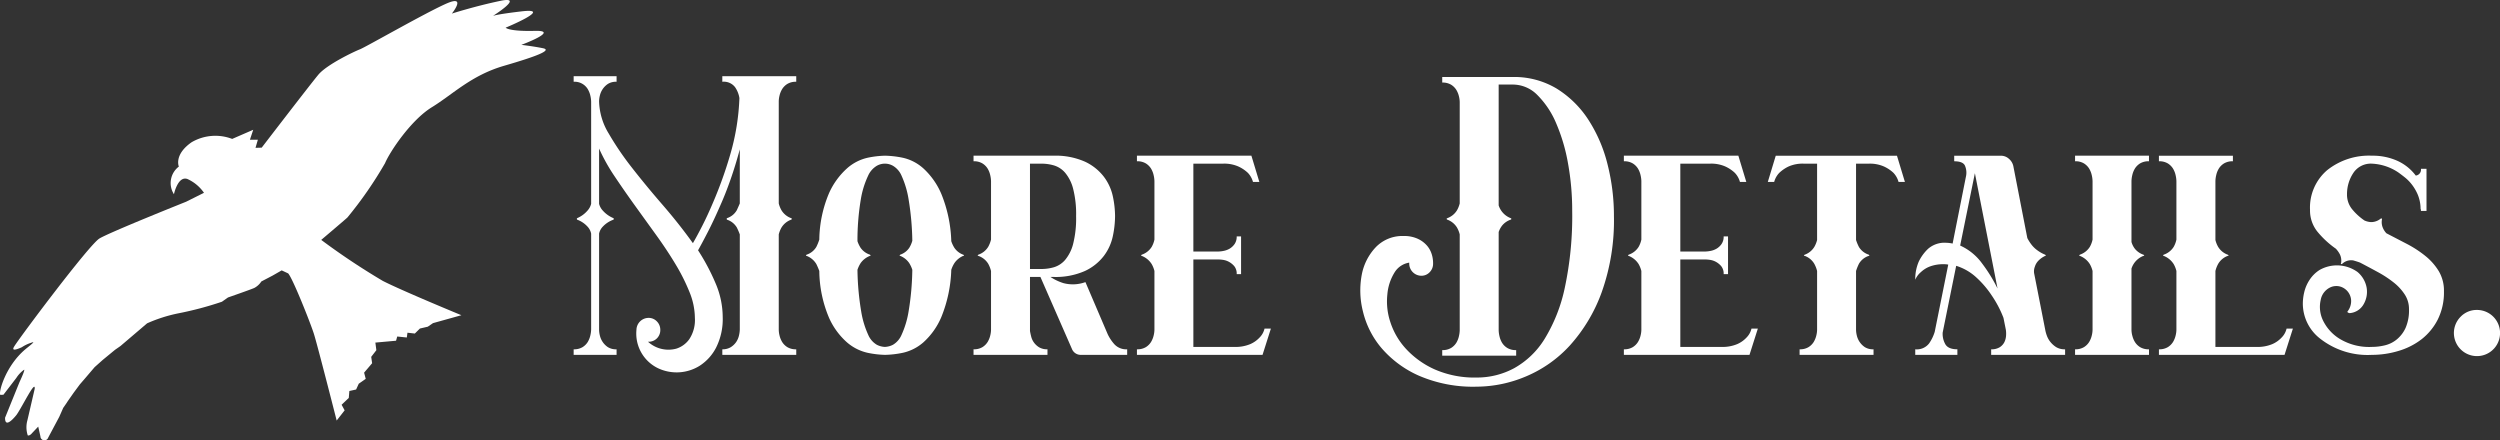
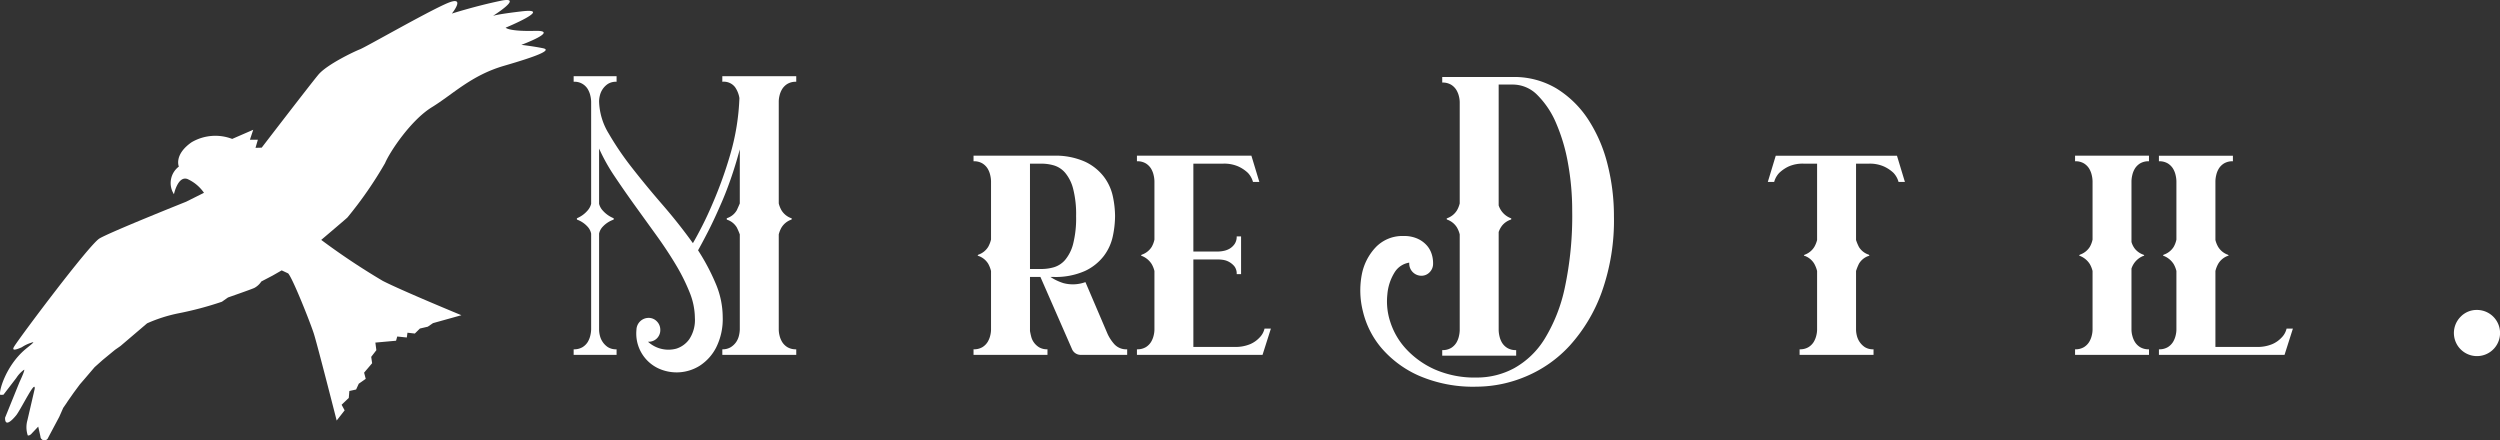
<svg xmlns="http://www.w3.org/2000/svg" id="more_detail" width="295.955" height="52.125" viewBox="0 0 295.955 52.125">
  <rect x="0" y="0" width="295.955" height="52.125" fill="#333333" stroke="none" />
  <defs>
    <clipPath id="clip-path">
      <rect id="Rectangle_309" data-name="Rectangle 309" width="295.955" height="52.125" fill="none" />
    </clipPath>
  </defs>
  <g id="Group_358" data-name="Group 358" clip-path="url(#clip-path)">
    <path id="Path_2586" data-name="Path 2586" d="M211.273,25.624a1.9,1.9,0,0,0-.612.612,2.61,2.61,0,0,0-.306.753,3.018,3.018,0,0,0-.094.682V39.766a3.1,3.1,0,0,0,.329.823,2.217,2.217,0,0,0,1.13.918q.187.095,0,.188a2.225,2.225,0,0,0-1.13.918,3.114,3.114,0,0,0-.329.823V54.73a3,3,0,0,0,.094.682,2.606,2.606,0,0,0,.306.753,1.892,1.892,0,0,0,.612.612,1.919,1.919,0,0,0,1.059.259v.659h-8.752v-.659a1.828,1.828,0,0,0,1.011-.259,2.164,2.164,0,0,0,.635-.612,2.294,2.294,0,0,0,.329-.777,3.362,3.362,0,0,0,.094-.706V43.436a8.2,8.2,0,0,0-.353-.823,2.109,2.109,0,0,0-1.153-.918.117.117,0,0,1,0-.188,2.065,2.065,0,0,0,1.153-.941q.258-.565.353-.8v-6.4q-.519,1.931-1.106,3.6T203.344,40q-.8,1.836-1.506,3.2t-1.13,2.117a25.341,25.341,0,0,1,2.094,3.953,10.217,10.217,0,0,1,.824,3.953,7.5,7.5,0,0,1-.777,3.6,5.616,5.616,0,0,1-1.953,2.165,5.155,5.155,0,0,1-4.988.259,4.557,4.557,0,0,1-2.494-4.518,1.446,1.446,0,0,1,1.412-1.412,1.332,1.332,0,0,1,1.012.423,1.4,1.4,0,0,1,.4.988,1.368,1.368,0,0,1-1.412,1.412h-.047a3.587,3.587,0,0,0,3.341.823,2.984,2.984,0,0,0,1.553-1.129,4.114,4.114,0,0,0,.659-2.517,8.266,8.266,0,0,0-.638-3.059,23.04,23.04,0,0,0-1.654-3.294q-1.017-1.694-2.292-3.459T193.22,40q-1.253-1.74-2.387-3.435a21.879,21.879,0,0,1-1.842-3.294v6.542a1.852,1.852,0,0,0,.459.823,3.435,3.435,0,0,0,1.235.871.118.118,0,0,1,0,.188,3.191,3.191,0,0,0-1.235.8,1.7,1.7,0,0,0-.459.847V54.73a3.042,3.042,0,0,0,.094.682,2.279,2.279,0,0,0,.33.753,2.242,2.242,0,0,0,.612.612,1.8,1.8,0,0,0,1.035.259v.659h-5.082v-.659a1.923,1.923,0,0,0,1.059-.259,1.9,1.9,0,0,0,.612-.612,2.622,2.622,0,0,0,.306-.777,3.383,3.383,0,0,0,.094-.706V43.341a1.723,1.723,0,0,0-.447-.847,3.1,3.1,0,0,0-1.2-.8.117.117,0,0,1,0-.188,3.345,3.345,0,0,0,1.2-.871,1.877,1.877,0,0,0,.447-.823V27.718a3.386,3.386,0,0,0-.094-.706,2.608,2.608,0,0,0-.306-.776,1.815,1.815,0,0,0-1.671-.871v-.659h5.082v.659a1.8,1.8,0,0,0-1.035.259,2.253,2.253,0,0,0-.612.612,2.282,2.282,0,0,0-.33.753,3.058,3.058,0,0,0-.094.682,7.662,7.662,0,0,0,1.134,3.812,34.912,34.912,0,0,0,2.788,4.094q1.654,2.117,3.592,4.353t3.592,4.541q.469-.8,1.106-2.047t1.294-2.8a48.581,48.581,0,0,0,2-5.577,27.278,27.278,0,0,0,1.106-6.753A3.129,3.129,0,0,0,205.085,26a1.677,1.677,0,0,0-1.506-.635v-.659h8.752v.659a1.922,1.922,0,0,0-1.059.259" transform="translate(-118.07 -15.685)" fill="#fff" />
-     <path id="Path_2587" data-name="Path 2587" d="M279.92,62.2c.062.032.094.063.094.094s-.031.047-.094.047a2.434,2.434,0,0,0-1.035.847,3.5,3.5,0,0,0-.377.8,16.051,16.051,0,0,1-1.18,5.6A8.456,8.456,0,0,1,275.18,72.6a5.485,5.485,0,0,1-2.454,1.224,11.544,11.544,0,0,1-2.053.235,11.156,11.156,0,0,1-2.029-.235,5.59,5.59,0,0,1-2.431-1.2,8.458,8.458,0,0,1-2.171-2.941,14.556,14.556,0,0,1-1.157-5.506V64.13a8.041,8.041,0,0,0-.353-.824,2.3,2.3,0,0,0-1.153-.965q-.141,0,0-.141a2.1,2.1,0,0,0,1.153-.918,5.959,5.959,0,0,0,.353-.871,14.553,14.553,0,0,1,1.157-5.506,8.738,8.738,0,0,1,2.171-2.965,5.489,5.489,0,0,1,2.431-1.224,11.221,11.221,0,0,1,2.029-.235,11.613,11.613,0,0,1,2.053.235,5.4,5.4,0,0,1,2.454,1.247A8.724,8.724,0,0,1,277.328,55a16.056,16.056,0,0,1,1.18,5.6,3.482,3.482,0,0,0,.377.8,2.162,2.162,0,0,0,1.035.8m-9.271,10.918a2.284,2.284,0,0,0,.965-.259,2.5,2.5,0,0,0,1.011-1.177,10.79,10.79,0,0,0,.824-2.729,32.453,32.453,0,0,0,.447-4.965,3.575,3.575,0,0,0-.37-.8,2.383,2.383,0,0,0-1.061-.847q-.141,0,0-.141a2.13,2.13,0,0,0,1.061-.8,3.236,3.236,0,0,0,.37-.847,32.7,32.7,0,0,0-.447-4.941,10.814,10.814,0,0,0-.824-2.753,2.508,2.508,0,0,0-1.011-1.177,1.928,1.928,0,0,0-1.93,0,2.615,2.615,0,0,0-1.035,1.2,10.481,10.481,0,0,0-.847,2.753,29.581,29.581,0,0,0-.4,4.965,3.479,3.479,0,0,0,.381.8,2.191,2.191,0,0,0,1.1.8q.141.141,0,.141a2.445,2.445,0,0,0-1.1.847,3.5,3.5,0,0,0-.381.8,32.313,32.313,0,0,0,.447,4.965,10.763,10.763,0,0,0,.824,2.729,2.5,2.5,0,0,0,1.011,1.177,2.28,2.28,0,0,0,.965.259" transform="translate(-165.894 -32.05)" fill="#fff" />
    <path id="Path_2588" data-name="Path 2588" d="M331.511,71.612a4.96,4.96,0,0,0,.8,1.2,1.9,1.9,0,0,0,1.506.588v.659h-5.459a1.117,1.117,0,0,1-1.082-.706l-3.729-8.518h-1.235v6.4q.047.283.141.659a2.044,2.044,0,0,0,.329.706,2.115,2.115,0,0,0,.612.565,1.842,1.842,0,0,0,.988.235v.659h-8.753V73.4a1.924,1.924,0,0,0,1.059-.259,1.892,1.892,0,0,0,.612-.612,2.637,2.637,0,0,0,.306-.753,3.072,3.072,0,0,0,.094-.682V64.13a3.438,3.438,0,0,0-.329-.847,2.189,2.189,0,0,0-1.177-.941q-.141,0,0-.141a2.184,2.184,0,0,0,1.177-.941,3.437,3.437,0,0,0,.329-.847V53.495a3.384,3.384,0,0,0-.094-.706,2.612,2.612,0,0,0-.306-.777,1.9,1.9,0,0,0-.612-.612,1.934,1.934,0,0,0-1.059-.259v-.659h9.435a8.556,8.556,0,0,1,3.753.706,6.022,6.022,0,0,1,2.243,1.788,5.9,5.9,0,0,1,1.063,2.329,11.473,11.473,0,0,1,.26,2.33,11.8,11.8,0,0,1-.26,2.353,5.886,5.886,0,0,1-1.063,2.353,6.019,6.019,0,0,1-2.243,1.788,8.556,8.556,0,0,1-3.753.705h-.33a6.013,6.013,0,0,0,1.529.73,4.33,4.33,0,0,0,2.612-.118Zm-9.2-7.718h1.365a5.291,5.291,0,0,0,1.483-.212,2.821,2.821,0,0,0,1.318-.87,4.8,4.8,0,0,0,.941-1.882,12.3,12.3,0,0,0,.353-3.294,12.082,12.082,0,0,0-.353-3.247,4.8,4.8,0,0,0-.941-1.882,2.822,2.822,0,0,0-1.318-.871,5.291,5.291,0,0,0-1.483-.212h-1.365Z" transform="translate(-200.38 -32.05)" fill="#fff" />
    <path id="Path_2589" data-name="Path 2589" d="M384.456,70.953l-.988,3.106H368.6V73.4a1.923,1.923,0,0,0,1.059-.259,1.9,1.9,0,0,0,.612-.612,2.635,2.635,0,0,0,.306-.753,3.071,3.071,0,0,0,.094-.682V64.13a3.132,3.132,0,0,0-.329-.824,2.442,2.442,0,0,0-1.176-.965q-.141,0,0-.141a2.229,2.229,0,0,0,1.176-.917,2.94,2.94,0,0,0,.329-.871V53.494a3.384,3.384,0,0,0-.094-.706,2.607,2.607,0,0,0-.306-.777,1.907,1.907,0,0,0-.612-.612,1.93,1.93,0,0,0-1.059-.259v-.659H382.15l.941,3.106h-.753a2.533,2.533,0,0,0-.612-1.082,4.186,4.186,0,0,0-1.082-.73,4.116,4.116,0,0,0-1.836-.353h-3.529v10.4h3.012a3.371,3.371,0,0,0,.565-.07,2.254,2.254,0,0,0,.706-.259,1.909,1.909,0,0,0,.588-.541,1.515,1.515,0,0,0,.259-.918h.518v4.471h-.518a1.407,1.407,0,0,0-.282-.941,2.214,2.214,0,0,0-.635-.518,2.1,2.1,0,0,0-.706-.235,4.5,4.5,0,0,0-.541-.047h-2.965V73.118h4.847a4.5,4.5,0,0,0,1.882-.33,3.286,3.286,0,0,0,1.082-.753,2.213,2.213,0,0,0,.612-1.082Z" transform="translate(-234.007 -32.049)" fill="#fff" />
    <path id="Path_2590" data-name="Path 2590" d="M464.288,26.353a12.022,12.022,0,0,1,3.741,3.694,17.4,17.4,0,0,1,2.259,5.271,24.792,24.792,0,0,1,.753,6.118,25.27,25.27,0,0,1-1.459,9.035,19.084,19.084,0,0,1-3.765,6.283,14.812,14.812,0,0,1-5.223,3.67,15.131,15.131,0,0,1-5.788,1.2,16.136,16.136,0,0,1-6.894-1.318,12.478,12.478,0,0,1-4.423-3.294,10.448,10.448,0,0,1-2.165-4.306,10.092,10.092,0,0,1-.141-4.306,6.473,6.473,0,0,1,1.671-3.294,4.372,4.372,0,0,1,3.294-1.318,3.836,3.836,0,0,1,1.671.329,3.259,3.259,0,0,1,1.082.8,2.835,2.835,0,0,1,.565,1.011,3.5,3.5,0,0,1,.165,1.012v.141a1.4,1.4,0,0,1-.4.988,1.333,1.333,0,0,1-1.012.424,1.447,1.447,0,0,1-1.412-1.412v-.141A2.483,2.483,0,0,0,445.136,48a5.808,5.808,0,0,0-.918,2.706,7.711,7.711,0,0,0,.353,3.271,8.535,8.535,0,0,0,1.859,3.177,10.413,10.413,0,0,0,3.388,2.423,11.745,11.745,0,0,0,4.988.965,9.262,9.262,0,0,0,4.424-1.106,9.918,9.918,0,0,0,3.6-3.459,19.161,19.161,0,0,0,2.4-6.094,40.566,40.566,0,0,0,.87-9.059,31.229,31.229,0,0,0-.494-5.624,21.166,21.166,0,0,0-1.412-4.777,10.4,10.4,0,0,0-2.211-3.317,4.08,4.08,0,0,0-2.894-1.247h-1.694V40.164a2.41,2.41,0,0,0,1.412,1.506q.188.095,0,.188a2.226,2.226,0,0,0-1.011.706,2.53,2.53,0,0,0-.4.753V54.941a3.345,3.345,0,0,0,.094.706,2.593,2.593,0,0,0,.306.777,1.884,1.884,0,0,0,.612.611,1.916,1.916,0,0,0,1.059.259v.659h-8.753v-.659a1.922,1.922,0,0,0,1.059-.259,1.9,1.9,0,0,0,.612-.611,2.6,2.6,0,0,0,.306-.777,3.39,3.39,0,0,0,.094-.706V43.6a3.136,3.136,0,0,0-.329-.823,2.224,2.224,0,0,0-1.129-.918q-.189-.094,0-.188a2.219,2.219,0,0,0,1.129-.918,3.132,3.132,0,0,0,.329-.823v-12a3.083,3.083,0,0,0-.094-.682,2.631,2.631,0,0,0-.306-.753,1.906,1.906,0,0,0-.612-.612,1.929,1.929,0,0,0-1.059-.259v-.659h8.33a9.748,9.748,0,0,1,5.247,1.389" transform="translate(-279.98 -15.849)" fill="#fff" />
-     <path id="Path_2591" data-name="Path 2591" d="M542.33,70.953l-.988,3.106H526.471V73.4a1.923,1.923,0,0,0,1.059-.259,1.9,1.9,0,0,0,.612-.612,2.638,2.638,0,0,0,.306-.753,3.072,3.072,0,0,0,.094-.682V64.13a3.133,3.133,0,0,0-.329-.824,2.442,2.442,0,0,0-1.176-.965q-.141,0,0-.141a2.229,2.229,0,0,0,1.176-.917,2.941,2.941,0,0,0,.329-.871V53.494a3.384,3.384,0,0,0-.094-.706,2.609,2.609,0,0,0-.306-.777,1.908,1.908,0,0,0-.612-.612,1.93,1.93,0,0,0-1.059-.259v-.659h13.553l.941,3.106h-.753a2.534,2.534,0,0,0-.612-1.082,4.186,4.186,0,0,0-1.082-.73,4.116,4.116,0,0,0-1.836-.353h-3.529v10.4h3.012a3.372,3.372,0,0,0,.565-.07,2.254,2.254,0,0,0,.706-.259,1.909,1.909,0,0,0,.588-.541,1.515,1.515,0,0,0,.259-.918h.518v4.471h-.518a1.407,1.407,0,0,0-.282-.941,2.215,2.215,0,0,0-.635-.518,2.1,2.1,0,0,0-.706-.235,4.5,4.5,0,0,0-.542-.047h-2.965V73.118H538a4.5,4.5,0,0,0,1.882-.33,3.285,3.285,0,0,0,1.082-.753,2.212,2.212,0,0,0,.612-1.082Z" transform="translate(-334.234 -32.049)" fill="#fff" />
    <path id="Path_2592" data-name="Path 2592" d="M589.361,53.588h-.753A2.529,2.529,0,0,0,588,52.506a4.194,4.194,0,0,0-1.082-.73,4.116,4.116,0,0,0-1.836-.353h-1.506v9.035a5.166,5.166,0,0,0,.353.847,2.143,2.143,0,0,0,1.153.894q.141.141,0,.141a2.1,2.1,0,0,0-1.153.917,5.945,5.945,0,0,0-.353.871v6.965a3.009,3.009,0,0,0,.094.682,2.281,2.281,0,0,0,.941,1.365,1.805,1.805,0,0,0,1.036.259v.659h-8.753V73.4a1.925,1.925,0,0,0,1.059-.259,1.9,1.9,0,0,0,.612-.612,2.643,2.643,0,0,0,.306-.753,3.072,3.072,0,0,0,.094-.682V64.129a3.435,3.435,0,0,0-.33-.847,2.178,2.178,0,0,0-1.13-.941c-.063,0-.094-.015-.094-.047s.031-.062.094-.094a2.218,2.218,0,0,0,1.13-.918,3.128,3.128,0,0,0,.33-.824V51.423h-1.553a4.082,4.082,0,0,0-1.859.353,4.285,4.285,0,0,0-1.059.73,2.52,2.52,0,0,0-.611,1.082h-.753l.941-3.106H588.42Z" transform="translate(-363.854 -32.049)" fill="#fff" />
-     <path id="Path_2593" data-name="Path 2593" d="M636.328,71.094a4.072,4.072,0,0,0,.188.682,2.565,2.565,0,0,0,.423.753,2.841,2.841,0,0,0,.682.612,1.924,1.924,0,0,0,1.059.259v.659h-8.753V73.4a1.808,1.808,0,0,0,1.035-.259,1.544,1.544,0,0,0,.541-.612,2.068,2.068,0,0,0,.188-.753,3.176,3.176,0,0,0-.024-.682l-.282-1.412A12.865,12.865,0,0,0,629.975,67a11.3,11.3,0,0,0-1.765-2.071,6.222,6.222,0,0,0-2.424-1.412l-1.6,7.906a2.5,2.5,0,0,0,.283,1.317q.328.659,1.459.659v.659H620.94V73.4a1.832,1.832,0,0,0,1.647-.706,4.948,4.948,0,0,0,.659-1.365l1.6-7.953a2.022,2.022,0,0,0-.471-.047,4.478,4.478,0,0,0-1.741.282,3.268,3.268,0,0,0-1.035.659,2.435,2.435,0,0,0-.659.894A5.225,5.225,0,0,1,621.364,63a5.153,5.153,0,0,1,1.106-1.506,2.962,2.962,0,0,1,2.141-.705,4.072,4.072,0,0,1,.753.094l1.6-8.047a2.083,2.083,0,0,0-.141-1.176q-.236-.518-1.271-.517v-.659H631.1a1.386,1.386,0,0,1,.941.376,1.549,1.549,0,0,1,.518.894l1.647,8.471a4.916,4.916,0,0,0,.471.753,3.248,3.248,0,0,0,.659.659,4.255,4.255,0,0,0,.988.565q.141.141,0,.141a2.687,2.687,0,0,0-.847.612,1.774,1.774,0,0,0-.376.659,1.565,1.565,0,0,0-.094.753Zm-10.071-9.976a6.513,6.513,0,0,1,2.612,2.141,18.27,18.27,0,0,1,1.812,2.942L628,52.553Z" transform="translate(-394.209 -32.049)" fill="#fff" />
    <path id="Path_2594" data-name="Path 2594" d="M679.526,71.777a2.612,2.612,0,0,0,.306.753,1.89,1.89,0,0,0,.612.612,1.921,1.921,0,0,0,1.059.259v.659h-8.753V73.4a1.923,1.923,0,0,0,1.059-.259,1.9,1.9,0,0,0,.612-.612,2.642,2.642,0,0,0,.306-.753,3.072,3.072,0,0,0,.094-.682V64.13a3.131,3.131,0,0,0-.329-.824,2.444,2.444,0,0,0-1.176-.965q-.141,0,0-.141a2.229,2.229,0,0,0,1.176-.917,2.936,2.936,0,0,0,.329-.871V53.495a3.387,3.387,0,0,0-.094-.706,2.611,2.611,0,0,0-.306-.777,1.911,1.911,0,0,0-.612-.612,1.933,1.933,0,0,0-1.059-.259v-.659H681.5v.659a1.93,1.93,0,0,0-1.059.259,1.9,1.9,0,0,0-.612.612,2.583,2.583,0,0,0-.306.777,3.338,3.338,0,0,0-.094.706v7.2a2.361,2.361,0,0,0,.4.8,2.226,2.226,0,0,0,1.011.706c.062.032.094.063.094.094s-.032.047-.094.047a2.411,2.411,0,0,0-1.412,1.506v7.247a3.029,3.029,0,0,0,.094.682" transform="translate(-427.1 -32.05)" fill="#fff" />
    <path id="Path_2595" data-name="Path 2595" d="M715.8,70.953l-.988,3.106H699.942V73.4A1.923,1.923,0,0,0,701,73.141a1.9,1.9,0,0,0,.612-.612,2.633,2.633,0,0,0,.306-.753,3.071,3.071,0,0,0,.094-.682V64.13a3.13,3.13,0,0,0-.329-.824,2.443,2.443,0,0,0-1.177-.965q-.141,0,0-.141a2.229,2.229,0,0,0,1.177-.917,2.939,2.939,0,0,0,.329-.871V53.494a3.384,3.384,0,0,0-.094-.706,2.6,2.6,0,0,0-.306-.777A1.906,1.906,0,0,0,701,51.4a1.93,1.93,0,0,0-1.059-.259v-.659H708.7v.659a1.927,1.927,0,0,0-1.059.259,1.9,1.9,0,0,0-.612.612,2.581,2.581,0,0,0-.306.777,3.339,3.339,0,0,0-.094.706v6.965a3.112,3.112,0,0,0,.33.824,2.217,2.217,0,0,0,1.129.917c.062.032.094.063.094.094s-.032.047-.094.047a2.179,2.179,0,0,0-1.129.941,3.4,3.4,0,0,0-.33.847v8.988h4.847a4.5,4.5,0,0,0,1.882-.33,3.287,3.287,0,0,0,1.082-.753,2.213,2.213,0,0,0,.612-1.082Z" transform="translate(-444.364 -32.049)" fill="#fff" />
-     <path id="Path_2596" data-name="Path 2596" d="M756.479,59.658l2.4,1.247a13.094,13.094,0,0,1,2.212,1.435,6.971,6.971,0,0,1,1.6,1.812,4.507,4.507,0,0,1,.612,2.376,7.192,7.192,0,0,1-.729,3.341,6.974,6.974,0,0,1-1.906,2.33,8.3,8.3,0,0,1-2.73,1.388,10.8,10.8,0,0,1-3.153.471,9.112,9.112,0,0,1-6.211-1.977,5.255,5.255,0,0,1-1.977-4.141,5.929,5.929,0,0,1,.165-1.294,4.532,4.532,0,0,1,.612-1.435,3.965,3.965,0,0,1,1.2-1.2,4.175,4.175,0,0,1,4.494.235,3.15,3.15,0,0,1,1.083,1.859,2.933,2.933,0,0,1-.353,1.953,2.071,2.071,0,0,1-1.647,1.059.418.418,0,0,1-.212-.07c-.079-.047-.087-.1-.023-.165a2,2,0,0,0,.4-1.224,1.8,1.8,0,0,0-1.247-1.671,1.714,1.714,0,0,0-1.082.023,2.031,2.031,0,0,0-1.271,1.53,3.7,3.7,0,0,0,.236,2.376,5.227,5.227,0,0,0,1.953,2.212,6.741,6.741,0,0,0,3.882.988,6.492,6.492,0,0,0,1.53-.188,3.516,3.516,0,0,0,1.412-.706,3.837,3.837,0,0,0,1.036-1.365,5.226,5.226,0,0,0,.4-2.212,3.132,3.132,0,0,0-.494-1.718,5.946,5.946,0,0,0-1.317-1.435,12.794,12.794,0,0,0-1.859-1.223q-1.036-.565-2.118-1.13-.236-.094-.8-.259a1.528,1.528,0,0,0-1.318.4c-.063.032-.11.04-.141.023s-.031-.039,0-.07a1.7,1.7,0,0,0-.141-1.082,3.033,3.033,0,0,0-.47-.659,10.9,10.9,0,0,1-2.188-2.023,4,4,0,0,1-.871-2.588,5.819,5.819,0,0,1,2.024-4.682,7.938,7.938,0,0,1,5.318-1.718,7.081,7.081,0,0,1,3.012.612,5.617,5.617,0,0,1,2.165,1.741.7.7,0,0,0,.612-.8h.659v4.988h-.659a.671.671,0,0,0-.047-.282V56.6a4.444,4.444,0,0,0-.329-1.506,5.426,5.426,0,0,0-.682-1.176,5,5,0,0,0-.847-.87q-.448-.353-.777-.588a6.074,6.074,0,0,0-3.106-1.036,2.476,2.476,0,0,0-2.235,1.13,4.5,4.5,0,0,0-.729,2.494,2.724,2.724,0,0,0,.565,1.718,6.808,6.808,0,0,0,1.506,1.388,2.229,2.229,0,0,0,.776.188,1.779,1.779,0,0,0,1.153-.424c.094-.031.141,0,.141.094a1.7,1.7,0,0,0,.094.988,2.151,2.151,0,0,0,.424.659" transform="translate(-473.983 -32.049)" fill="#fff" />
    <path id="Path_2597" data-name="Path 2597" d="M798.3,100.487a2.732,2.732,0,1,1-1.929.8,2.631,2.631,0,0,1,1.929-.8" transform="translate(-505.073 -63.795)" fill="#fff" />
    <path id="Path_2598" data-name="Path 2598" d="M24.147,22.824l-2.12,1.06S13,27.491,11.77,28.234s-9.531,11.839-10.1,12.8c-.045.077-.135.23-.079.307.091.126.522-.024.985-.232a4.567,4.567,0,0,1,1.365-.606c.05.079-.565.529-.968.87C.59,43.4-.224,46.587.05,46.75l.358-.022,1.524-1.986a3.517,3.517,0,0,1,.927-.979q.107.06-.56,1.494L.6,49.451c-.007.42.1.524.171.557.338.165,1.078-.759,1.19-.9.715-1.025,2.247-4.225,2.146-3.075l-.863,3.724a3.048,3.048,0,0,0,.042,1.786c.13.054.344-.062.509-.269l.73-.771.26,1.159a.473.473,0,0,0,.921.143l1.309-2.459.467-1.058s.483-.689.459-.67.81-1.167.81-1.167l.7-.944.6-.694L11.2,43.466l.967-.862,1.451-1.193.643-.447,3.154-2.688a17.686,17.686,0,0,1,3.783-1.2,39.9,39.9,0,0,0,5.075-1.356l.719-.506s2.593-.9,3.1-1.12a2.241,2.241,0,0,0,.847-.773l1.319-.689,1.09-.624.762.356c.516.517,2.63,5.837,3.046,7.143s2.7,10.277,2.7,10.277l.944-1.208-.36-.661.85-.809.068-.82.8-.177.312-.684.826-.577-.193-.734L44.053,43l-.108-.755.609-.789-.117-.9,2.449-.22.139-.5,1.134.118.077-.568.873.1.6-.594.937-.218.613-.421,3.363-.938s-7.019-2.892-9.31-4.064A82.238,82.238,0,0,1,38.027,28.4s2.661-2.252,3.092-2.643a46.758,46.758,0,0,0,4.463-6.441c.58-1.37,3.072-5.108,5.552-6.629s4.652-3.77,8.541-4.9,5.712-1.849,4.609-2.077-2.565-.4-2.565-.4S66.4,3.575,63.307,3.654s-3.448-.378-3.448-.378,5.787-2.39,1.9-1.932-3.551.634-3.551.634S62.234-.523,59.245.1s-5.751,1.507-5.751,1.507S55.279-.62,52.917.394s-9.626,5.18-10.3,5.441-3.927,1.8-4.937,3.015-6.7,8.629-6.7,8.629l-.733.022.28-.962-.94,0,.391-1.177-2.492,1.083a5.561,5.561,0,0,0-4.813.4c-2.113,1.481-1.5,2.875-1.5,2.875a2.445,2.445,0,0,0-.581,3.273s.461-2.212,1.6-1.8a4.757,4.757,0,0,1,1.959,1.636" transform="translate(0 0)" fill="#fff" />
  </g>
</svg>